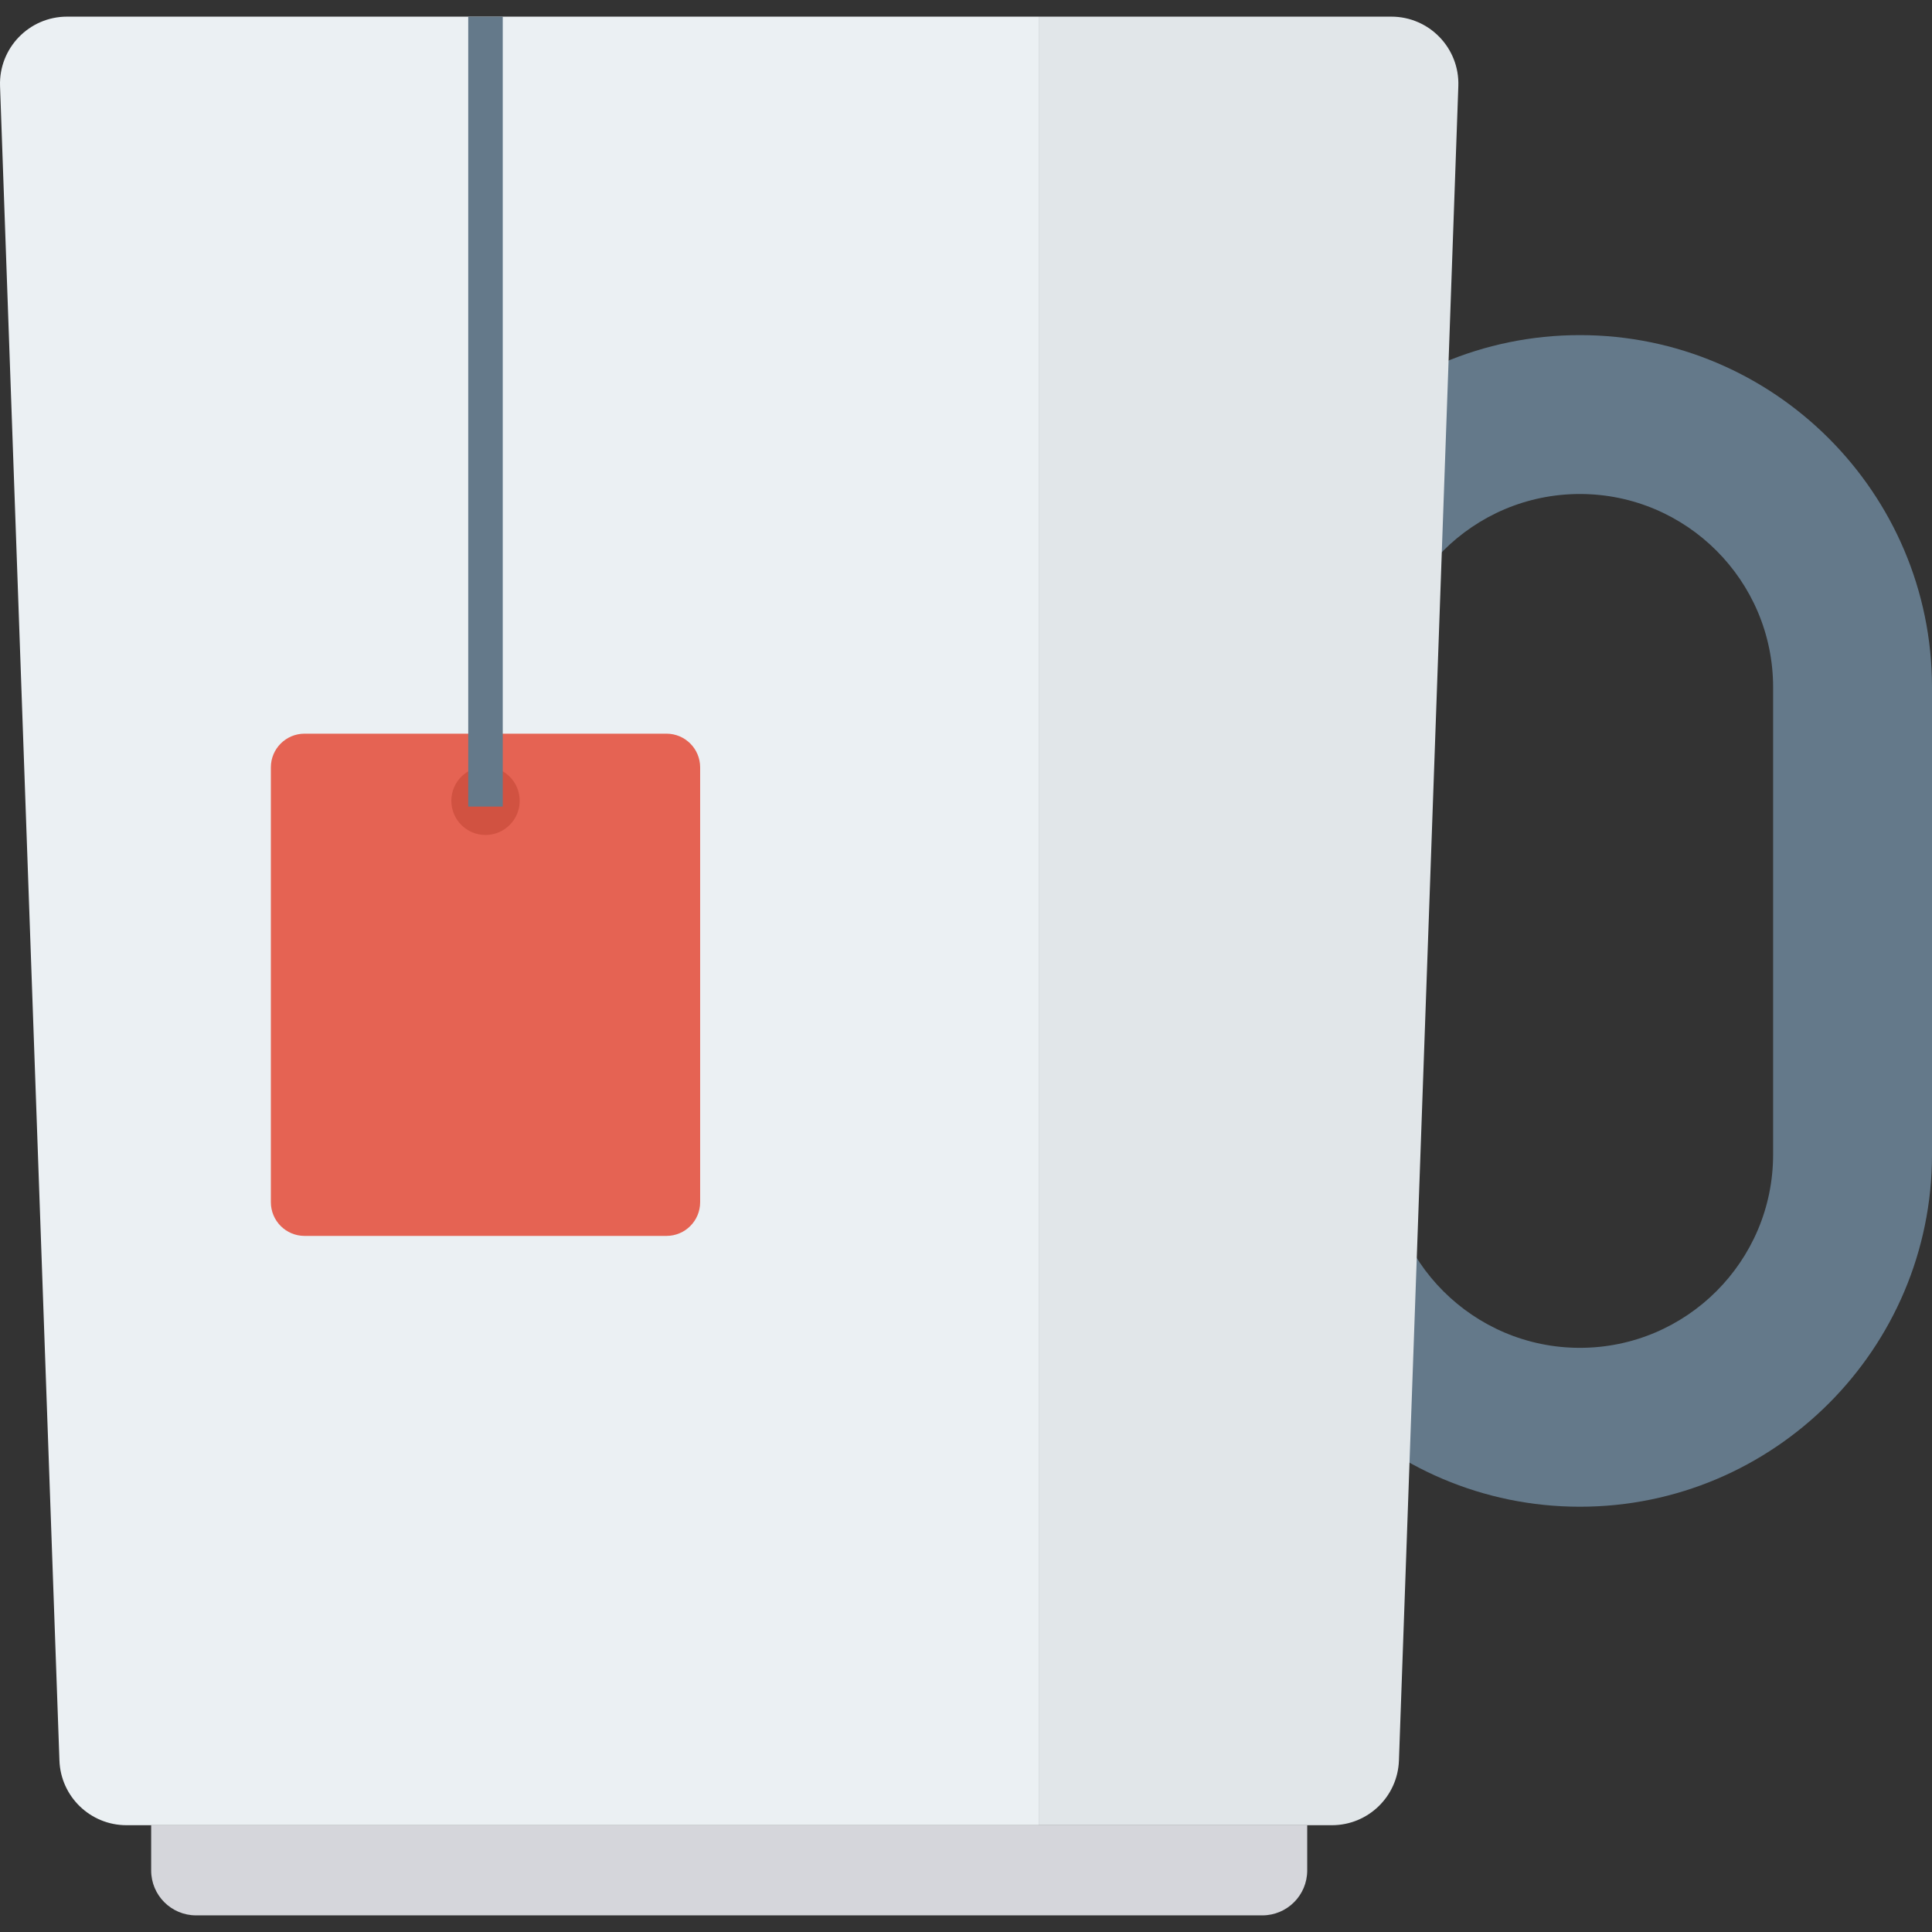
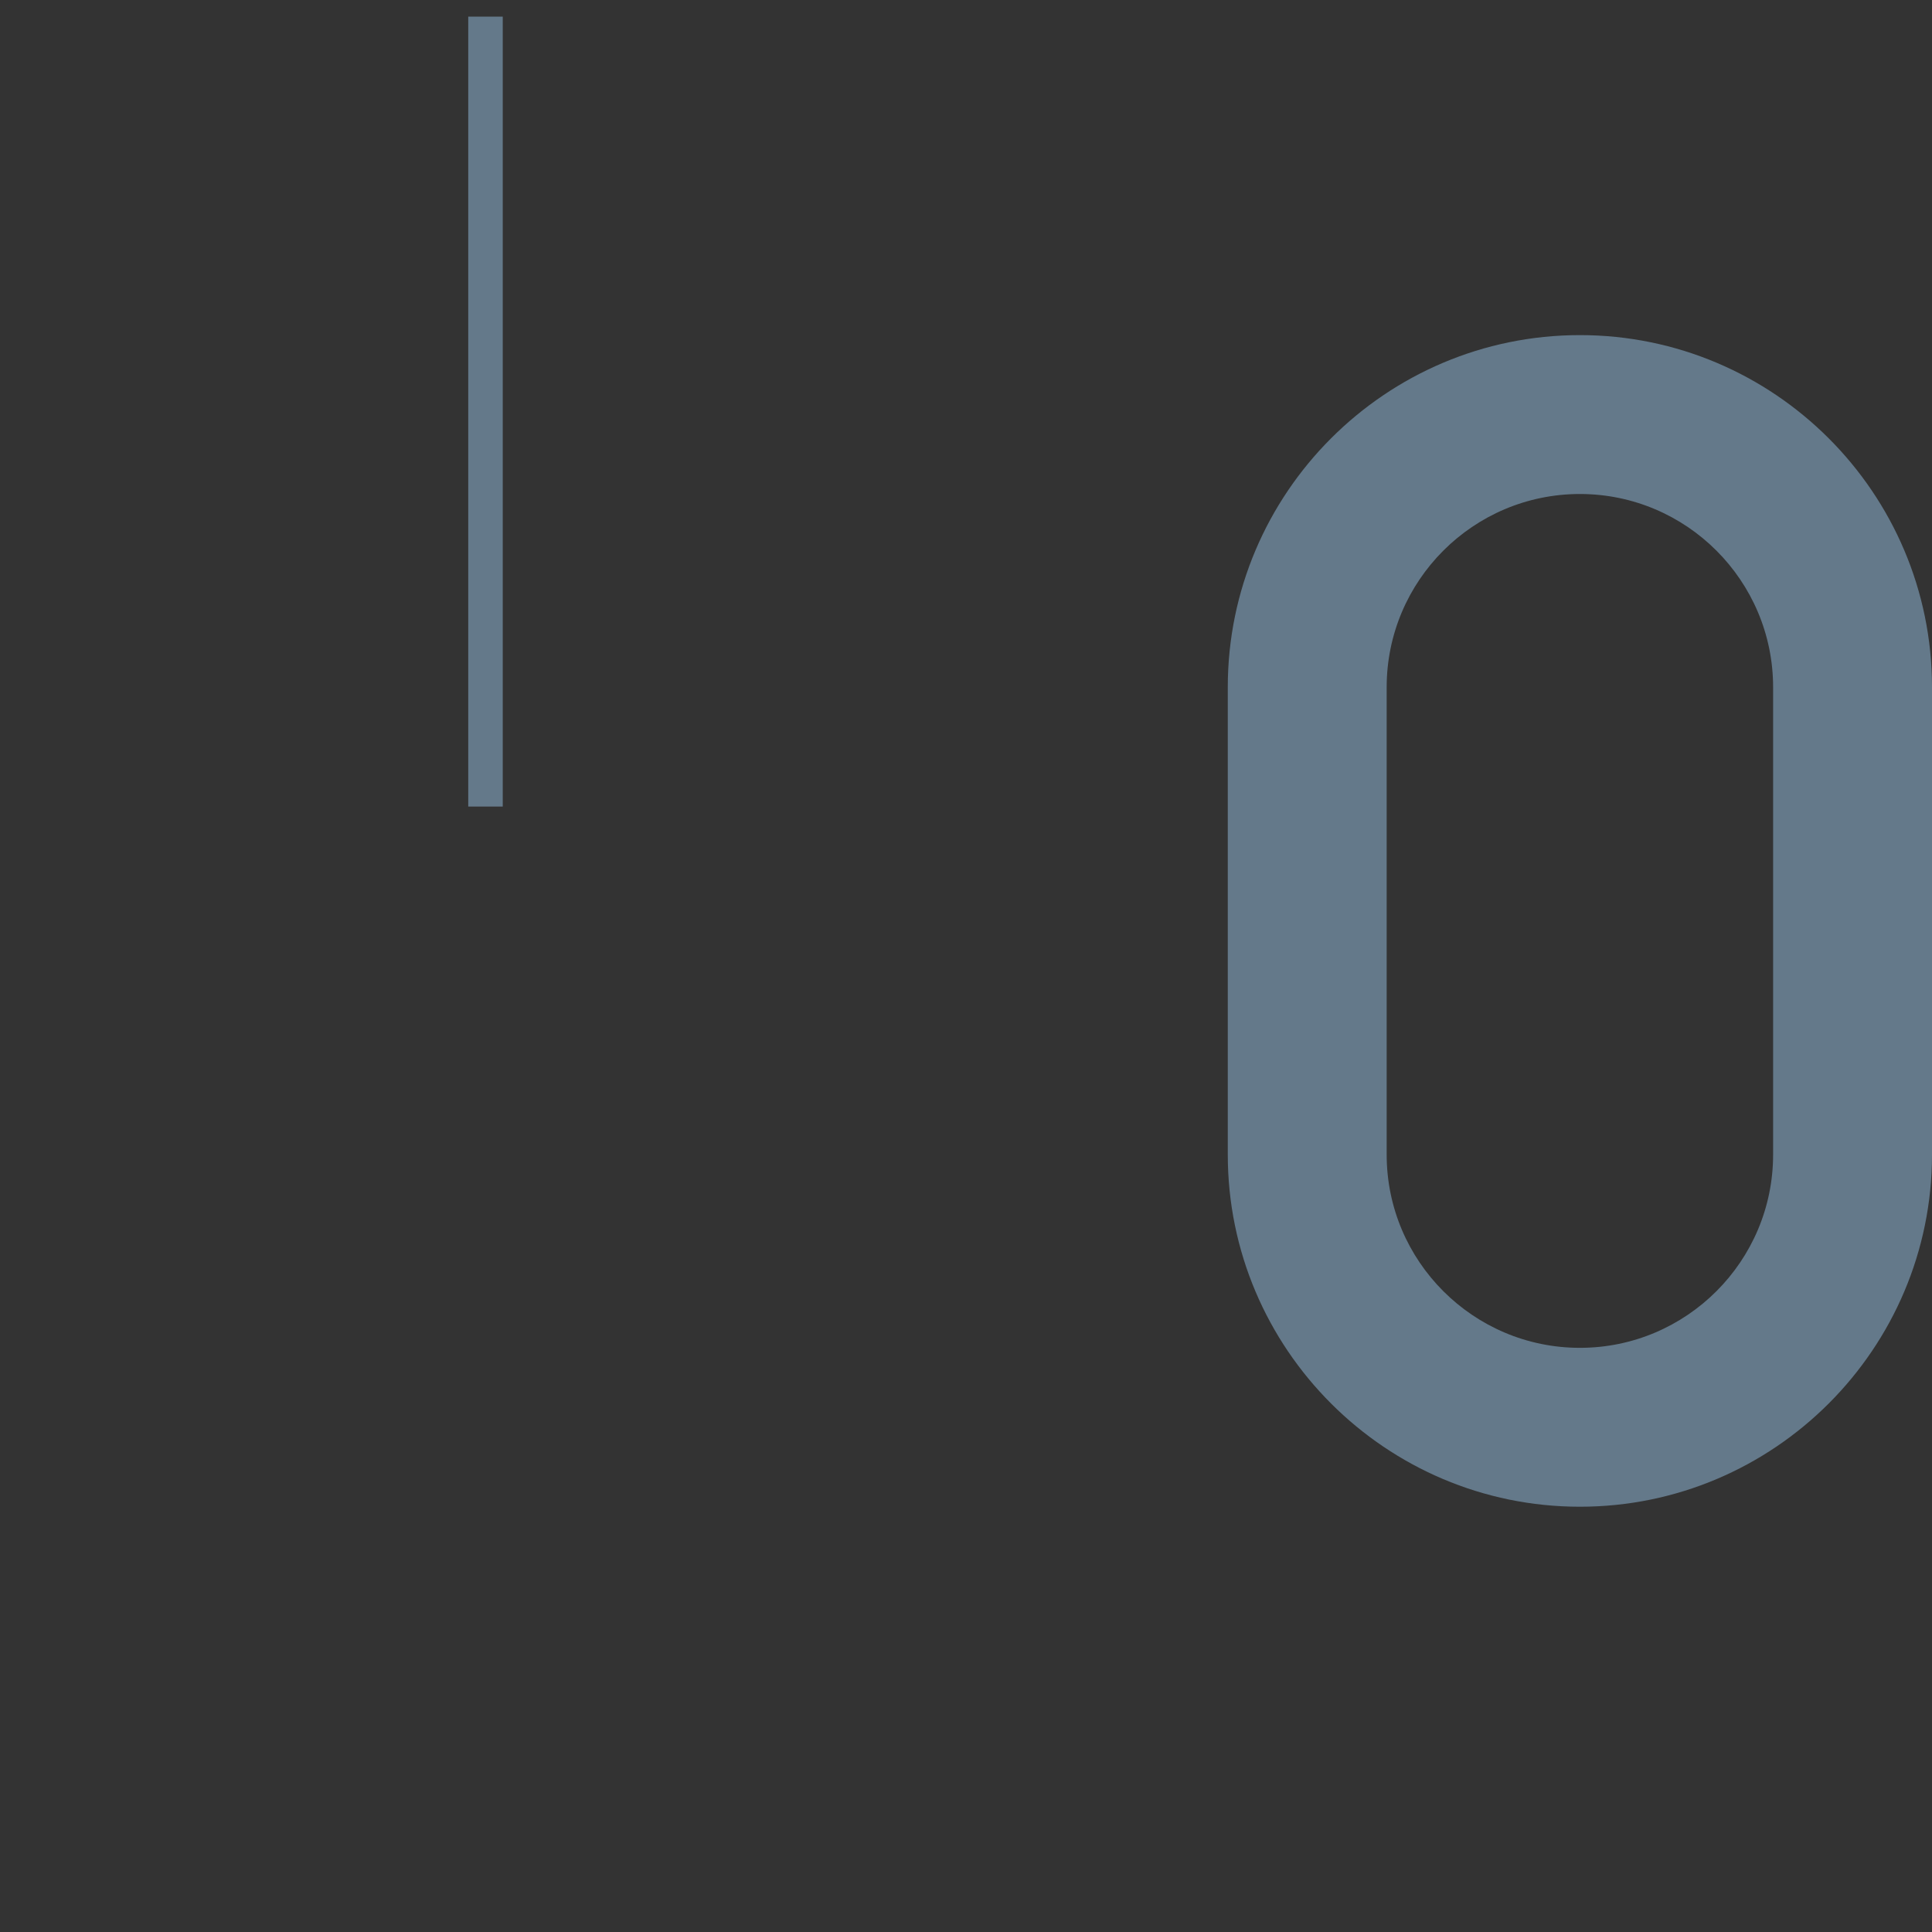
<svg xmlns="http://www.w3.org/2000/svg" version="1.1" id="Layer_1" x="0px" y="0px" viewBox="0 0 500.128 500.128" style="enable-background:new 0 0 500.128 500.128;" xml:space="preserve">
  <rect x="0" y="0" width="500.128" height="500.128" fill="#333333" stroke="none" />
  <path style="fill:#64798A;" d="M408.98,86.749c-50.259,0-91.149,40.891-91.149,91.149V298.89c0,50.259,40.89,91.149,91.149,91.149  s91.149-40.89,91.149-91.149V177.898C500.128,127.64,459.238,86.749,408.98,86.749z M458.997,298.89  c0,27.585-22.433,50.018-50.018,50.018c-27.585,0-50.018-22.433-50.018-50.018V177.898c0-27.584,22.433-50.018,50.018-50.018  c27.585,0,50.018,22.434,50.018,50.018V298.89z" />
-   <path style="fill:#D5D6DB;" d="M326.77,495.824H50.754c-6.419,0-11.622-5.204-11.622-11.622v-11.72h299.261v11.72  C338.392,490.62,333.189,495.824,326.77,495.824z" />
-   <path style="fill:#EBF0F3;" d="M17.361,4.308c-9.829,0-17.698,8.152-17.35,17.975l15.374,433.454  c0.332,9.342,8.002,16.745,17.35,16.745h236.314V4.308H17.361z" />
-   <path style="fill:#E1E6E9;" d="M360.162,4.308h-91.114v468.174h75.74c9.349,0,17.018-7.402,17.35-16.745l15.375-433.454  C377.861,12.46,369.993,4.308,360.162,4.308z" />
-   <path style="fill:#E56353;" d="M172.529,189.923H78.836c-4.814,0-8.717,3.902-8.717,8.716v112.577c0,4.813,3.903,8.716,8.717,8.716  h93.693c4.813,0,8.715-3.903,8.715-8.716V198.639C181.244,193.825,177.342,189.923,172.529,189.923z" />
-   <circle style="fill:#D15241;" cx="125.684" cy="207.302" r="8.847" />
  <rect x="121.209" y="4.304" style="fill:#64798A;" width="8.934" height="204.488" />
  <g>
</g>
  <g>
</g>
  <g>
</g>
  <g>
</g>
  <g>
</g>
  <g>
</g>
  <g>
</g>
  <g>
</g>
  <g>
</g>
  <g>
</g>
  <g>
</g>
  <g>
</g>
  <g>
</g>
  <g>
</g>
  <g>
</g>
</svg>